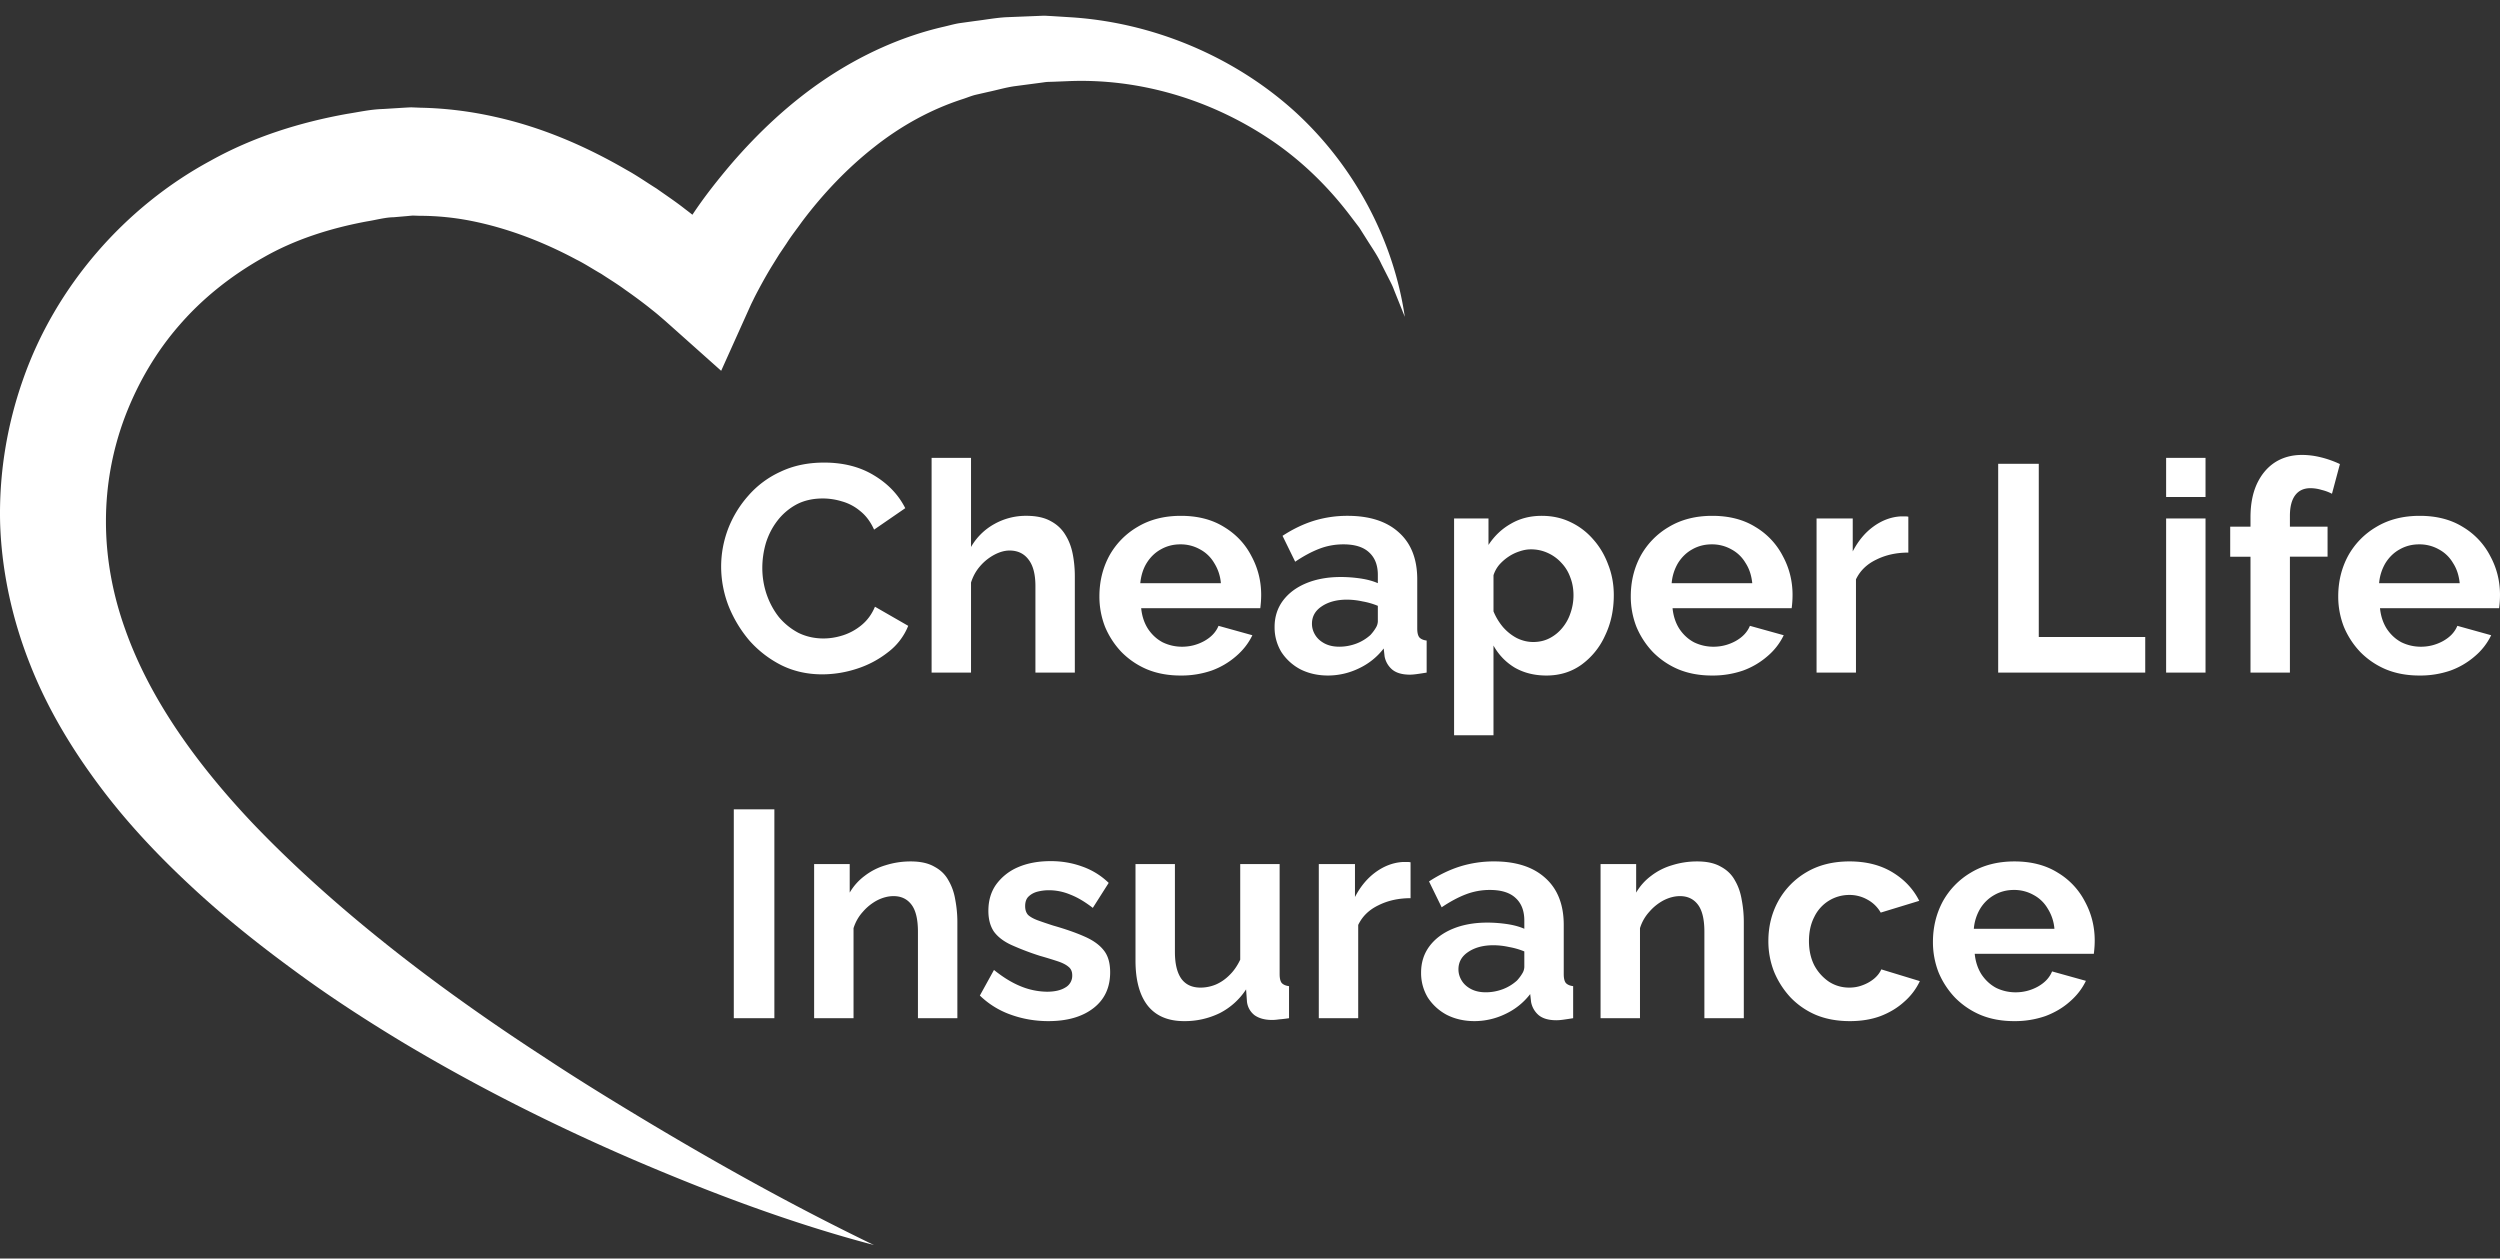
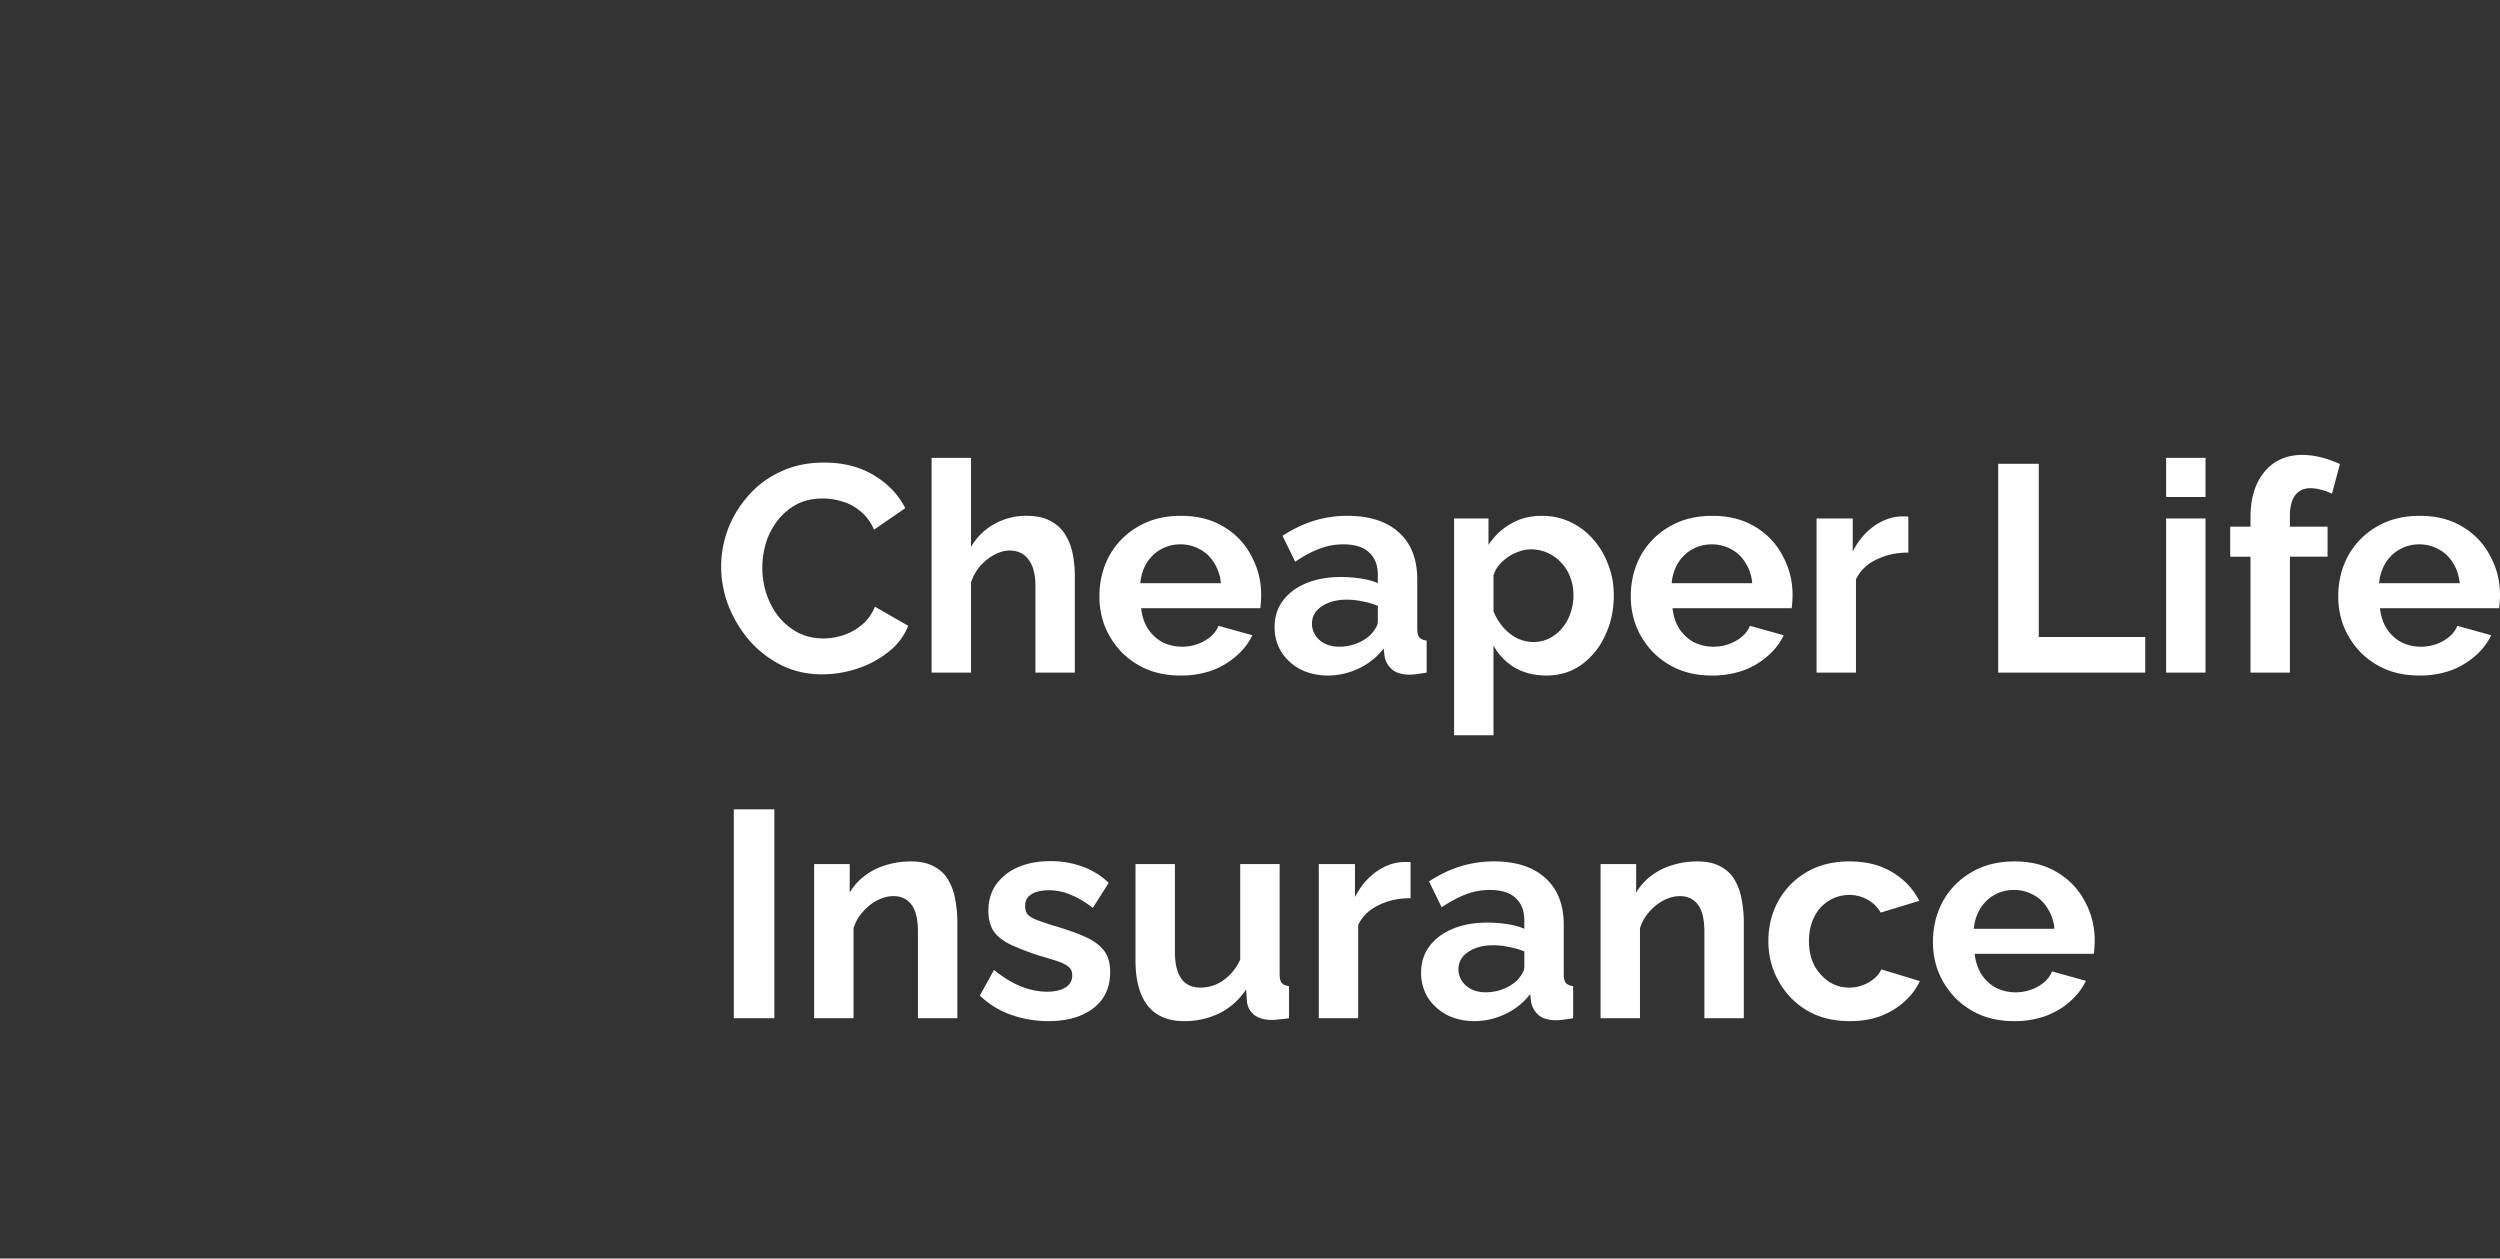
<svg xmlns="http://www.w3.org/2000/svg" width="147" height="74" fill="none">
  <rect width="100%" height="100%" fill="#333333" stroke="none" />
-   <path d="M51.387 73.208c-4.858-1.28-9.585-3.063-14.216-5.05-4.63-2.002-9.157-4.273-13.53-6.892-2.178-1.317-4.348-2.724-6.4-4.244-2.067-1.514-4.095-3.128-6.009-4.914-1.915-1.78-3.746-3.71-5.36-5.87-1.613-2.155-3.056-4.521-4.088-7.134C.746 36.501.105 33.673.008 30.79c-.076-2.879.39-5.77 1.351-8.49C3.267 16.848 7.324 12.18 12.38 9.45c2.513-1.403 5.271-2.26 8.03-2.755.7-.108 1.36-.263 2.12-.286l1.107-.069c.185-.01.37-.024.554-.028l.55.022c1.472.03 2.925.214 4.328.528 2.816.618 5.415 1.756 7.792 3.137.606.333 1.165.728 1.748 1.09.557.396 1.127.772 1.663 1.196.546.409 1.068.85 1.59 1.297.257.232.515.45.77.695.265.247.49.461.802.783l-4.655.828c.098-.203.167-.328.245-.481.078-.152.155-.283.232-.425.153-.281.314-.548.474-.816a30.65 30.65 0 011.002-1.566c.682-1.029 1.45-1.997 2.248-2.94 1.61-1.87 3.44-3.597 5.538-5.008 2.096-1.407 4.46-2.501 6.957-3.076.31-.07.623-.162.93-.212l.915-.127c.61-.074 1.213-.187 1.828-.224l1.845-.074c.153-.005.306-.015.46-.014l.461.025.923.058c4.916.284 9.68 2.298 13.24 5.497 3.558 3.221 5.863 7.61 6.525 12.124l-.635-1.582c-.092-.267-.233-.514-.358-.766l-.382-.752c-.233-.51-.562-.969-.855-1.44l-.445-.703-.504-.662c-1.33-1.762-2.918-3.301-4.708-4.504-3.576-2.404-7.797-3.634-11.97-3.446l-.78.031-.39.012c-.129.011-.259.034-.389.05l-1.549.204c-.514.075-1.02.226-1.529.333l-.76.174c-.25.064-.475.16-.712.238-1.885.605-3.648 1.576-5.23 2.828-1.586 1.246-3.013 2.744-4.256 4.4-.3.423-.623.827-.9 1.267l-.435.645-.41.661c-.271.44-.526.892-.767 1.342-.12.226-.241.451-.347.675-.054.11-.115.227-.16.33l-.128.284-1.599 3.555-3.056-2.726-.259-.23-.309-.265c-.203-.179-.432-.352-.648-.528a30.542 30.542 0 00-1.364-1.007c-.455-.338-.942-.63-1.412-.943-.491-.276-.963-.592-1.465-.84-1.975-1.06-4.048-1.843-6.122-2.263a15.706 15.706 0 00-3.102-.312l-.386-.013c-.127.007-.253.023-.38.033l-.762.065c-.493.007-1.052.165-1.584.248-2.14.4-4.222 1.059-6.067 2.117-1.85 1.04-3.526 2.355-4.908 3.942-1.388 1.581-2.467 3.424-3.22 5.394a17.384 17.384 0 00-1.13 6.209c0 2.116.39 4.25 1.128 6.31 1.462 4.148 4.248 7.977 7.511 11.426 3.29 3.44 7.062 6.61 10.99 9.506a126.863 126.863 0 006.079 4.196c2.06 1.366 4.176 2.66 6.306 3.938 4.266 2.55 8.626 4.967 13.144 7.148l-.001.001z" fill="#fff" />
  <path d="M42.403 33.322c0-.749.133-1.481.398-2.196a6.403 6.403 0 011.193-1.972 5.565 5.565 0 011.903-1.418c.75-.357 1.602-.536 2.56-.536 1.13 0 2.103.248 2.922.744.83.496 1.447 1.141 1.85 1.937l-1.833 1.262c-.207-.46-.478-.824-.813-1.09a2.853 2.853 0 00-1.072-.57 3.862 3.862 0 00-1.124-.173c-.6 0-1.124.121-1.574.363a3.52 3.52 0 00-1.107.952c-.3.392-.524.83-.674 1.314a5.265 5.265 0 00-.208 1.453c0 .541.087 1.066.26 1.573.173.496.415.94.726 1.332.323.38.703.686 1.142.917.45.219.94.328 1.47.328.38 0 .766-.063 1.158-.19a3.286 3.286 0 001.09-.605c.334-.277.594-.634.778-1.072l1.955 1.124a3.635 3.635 0 01-1.194 1.556 5.822 5.822 0 01-1.833.969 6.573 6.573 0 01-2.023.328c-.877 0-1.678-.178-2.404-.536a6.301 6.301 0 01-1.886-1.453 7.345 7.345 0 01-1.227-2.04 6.449 6.449 0 01-.433-2.3zM63.2 39.548h-2.317v-5.084c0-.703-.138-1.228-.415-1.574-.265-.346-.634-.519-1.107-.519-.276 0-.57.08-.882.242a2.918 2.918 0 00-.847.675c-.242.277-.421.6-.536.968v5.292h-2.318V26.923h2.318v5.24a3.57 3.57 0 011.366-1.348 3.793 3.793 0 011.885-.485c.588 0 1.067.104 1.435.312.37.196.658.467.865.813.208.334.352.714.433 1.141.08.415.12.848.12 1.297v5.655zm6.218.173c-.726 0-1.383-.12-1.971-.363a4.631 4.631 0 01-1.505-1.02 4.868 4.868 0 01-.968-1.488 4.884 4.884 0 01-.329-1.78c0-.866.19-1.655.57-2.37a4.466 4.466 0 011.661-1.712c.726-.439 1.58-.657 2.56-.657.991 0 1.839.218 2.542.657.703.426 1.24.997 1.608 1.712.38.703.571 1.464.571 2.283 0 .138-.006.282-.017.432a8.675 8.675 0 01-.035.346h-7.004c.046.461.178.865.398 1.21.23.346.518.612.864.796.358.173.738.26 1.142.26.461 0 .893-.11 1.297-.33.415-.23.697-.53.847-.898l1.99.553c-.22.461-.537.87-.952 1.228a4.55 4.55 0 01-1.436.847 5.46 5.46 0 01-1.833.294zm-2.369-5.43h4.739a2.618 2.618 0 00-.398-1.193 2.116 2.116 0 00-.83-.796 2.309 2.309 0 00-1.159-.294c-.415 0-.795.098-1.141.294-.335.184-.612.45-.83.796-.208.334-.335.732-.381 1.193zm7.897 2.577c0-.588.162-1.101.484-1.54.335-.45.796-.795 1.384-1.037.588-.242 1.263-.363 2.023-.363.38 0 .767.029 1.16.086.391.058.731.15 1.02.277v-.484c0-.577-.173-1.02-.52-1.332-.334-.311-.835-.467-1.504-.467-.496 0-.968.086-1.418.26-.45.172-.922.426-1.418.76l-.744-1.521c.6-.393 1.21-.687 1.833-.883a6.696 6.696 0 011.99-.293c1.29 0 2.294.322 3.008.968.727.646 1.09 1.568 1.09 2.767v2.888c0 .242.04.415.121.52.092.103.236.166.432.19v1.884c-.207.035-.397.064-.57.087-.162.023-.3.035-.415.035-.462 0-.813-.104-1.055-.312a1.34 1.34 0 01-.433-.76l-.052-.468c-.392.508-.882.9-1.47 1.176a4.183 4.183 0 01-1.798.415c-.6 0-1.142-.12-1.626-.363a3.006 3.006 0 01-1.124-1.02 2.783 2.783 0 01-.398-1.47zm5.638.467c.127-.139.23-.277.311-.415a.768.768 0 00.122-.38v-.917a4.292 4.292 0 00-.9-.26 4.379 4.379 0 00-.916-.104c-.6 0-1.096.133-1.488.398-.38.254-.57.594-.57 1.02 0 .231.063.45.19.658.127.207.311.374.553.501.242.127.53.19.865.19.346 0 .686-.063 1.02-.19a2.62 2.62 0 00.813-.501zm10.346 2.386c-.703 0-1.326-.155-1.868-.467a3.448 3.448 0 01-1.245-1.297v5.275H85.5V30.486h2.023v1.557c.346-.53.784-.946 1.315-1.246.53-.31 1.135-.466 1.815-.466.611 0 1.17.12 1.678.363.519.242.968.582 1.349 1.02.38.427.674.922.882 1.487.219.554.329 1.153.329 1.799 0 .876-.173 1.672-.52 2.387a4.279 4.279 0 01-1.4 1.712c-.588.415-1.268.622-2.04.622zm-.778-1.971c.357 0 .68-.075.968-.225.289-.15.536-.352.744-.605.22-.266.38-.56.484-.882A3.16 3.16 0 0092.521 35c0-.38-.063-.732-.19-1.055a2.369 2.369 0 00-.519-.847A2.409 2.409 0 0091 32.51a2.323 2.323 0 00-.986-.208c-.219 0-.443.04-.674.121a2.52 2.52 0 00-.64.311 2.79 2.79 0 00-.553.485c-.15.184-.26.386-.329.605v2.127c.138.334.323.64.554.917.242.276.518.496.83.657.31.15.628.225.95.225zm10.511 1.971c-.726 0-1.383-.12-1.971-.363a4.63 4.63 0 01-1.505-1.02 4.868 4.868 0 01-.968-1.488 4.884 4.884 0 01-.329-1.78c0-.866.19-1.655.57-2.37a4.466 4.466 0 011.661-1.712c.726-.439 1.58-.657 2.56-.657.991 0 1.839.218 2.542.657a4.255 4.255 0 011.608 1.712c.381.703.571 1.464.571 2.283a5.92 5.92 0 01-.052.778h-7.004c.046.461.178.865.398 1.21.23.346.518.612.864.796.358.173.738.26 1.142.26.461 0 .893-.11 1.297-.33.415-.23.697-.53.847-.898l1.989.553a3.72 3.72 0 01-.951 1.228 4.55 4.55 0 01-1.436.847 5.455 5.455 0 01-1.833.294zm-2.37-5.43h4.74c-.047-.461-.179-.86-.398-1.193a2.118 2.118 0 00-.83-.796 2.309 2.309 0 00-1.159-.294c-.415 0-.796.098-1.142.294-.334.184-.61.45-.83.796a2.753 2.753 0 00-.38 1.193zm13.917-1.799c-.704 0-1.332.139-1.885.415-.554.266-.952.652-1.194 1.16v5.481h-2.317v-9.062h2.127v1.937c.323-.623.732-1.113 1.228-1.47s1.02-.553 1.574-.588h.294a.73.73 0 01.173.017v2.11zm5.283 7.056V27.27h2.387v10.187h6.26v2.092h-8.647zm9.875 0v-9.062h2.317v9.062h-2.317zm0-10.324v-2.3h2.317v2.3h-2.317zm4.961 10.324v-6.814h-1.193V30.97h1.193v-.553c0-.75.121-1.395.364-1.937.253-.553.605-.98 1.055-1.28.461-.3.997-.45 1.608-.45.369 0 .738.047 1.107.139.38.092.755.225 1.124.398l-.467 1.746a2.66 2.66 0 00-.605-.225 2.296 2.296 0 00-.658-.103c-.392 0-.691.138-.899.415-.207.276-.311.68-.311 1.21v.64h2.214v1.764h-2.214v6.814h-2.318zm9.932.173c-.726 0-1.383-.12-1.971-.363a4.632 4.632 0 01-1.505-1.02 4.857 4.857 0 01-.968-1.488 4.886 4.886 0 01-.329-1.78c0-.866.19-1.655.571-2.37a4.464 4.464 0 011.66-1.712c.726-.439 1.58-.657 2.56-.657.991 0 1.839.218 2.542.657a4.255 4.255 0 011.608 1.712c.381.703.571 1.464.571 2.283a5.92 5.92 0 01-.052.778h-7.004c.046.461.179.865.398 1.21.23.346.518.612.864.796.358.173.738.26 1.142.26.461 0 .893-.11 1.297-.33.415-.23.697-.53.847-.898l1.989.553a3.72 3.72 0 01-.951 1.228 4.55 4.55 0 01-1.436.847 5.455 5.455 0 01-1.833.294zm-2.369-5.43h4.739c-.047-.461-.179-.86-.398-1.193a2.118 2.118 0 00-.83-.796 2.309 2.309 0 00-1.159-.294c-.415 0-.796.098-1.141.294-.335.184-.612.45-.831.796a2.755 2.755 0 00-.38 1.193zM43.147 59.87V47.59h2.386v12.28h-2.386zm13.146 0h-2.318v-5.085c0-.726-.126-1.257-.38-1.591-.254-.335-.605-.502-1.055-.502-.311 0-.628.081-.951.242a2.917 2.917 0 00-.848.675c-.253.277-.438.6-.553.968v5.293h-2.317v-9.063h2.092v1.678c.23-.392.525-.72.882-.986a3.741 3.741 0 011.228-.623 4.89 4.89 0 011.487-.224c.565 0 1.027.103 1.384.31.369.197.646.468.83.814.196.334.329.714.398 1.141.08.427.121.859.121 1.297v5.656zm5.353.172c-.773 0-1.51-.126-2.214-.38a4.976 4.976 0 01-1.816-1.124l.83-1.505c.542.438 1.073.761 1.592.969a4.18 4.18 0 001.521.311c.45 0 .808-.08 1.073-.242a.788.788 0 00.415-.727c0-.219-.075-.386-.225-.501-.15-.127-.369-.236-.657-.329a25.238 25.238 0 00-1.02-.311 15.827 15.827 0 01-1.678-.64c-.45-.207-.79-.467-1.02-.778-.22-.323-.33-.732-.33-1.228 0-.6.15-1.113.45-1.54a3.072 3.072 0 011.28-1.02c.554-.242 1.2-.363 1.937-.363.646 0 1.257.104 1.834.312a4.258 4.258 0 011.573.968l-.934 1.47c-.46-.357-.899-.617-1.314-.778a3.255 3.255 0 00-1.262-.26 2.71 2.71 0 00-.692.087c-.208.057-.38.156-.52.294-.126.127-.19.311-.19.553 0 .22.058.392.174.52.126.114.31.218.553.31.254.093.56.196.917.312.726.207 1.337.42 1.833.64.507.219.888.49 1.141.812.254.312.38.744.38 1.297 0 .9-.328 1.603-.985 2.11-.657.508-1.54.761-2.646.761zm5.121-3.562v-5.673h2.318v5.171c0 .692.127 1.217.38 1.574.254.346.629.519 1.125.519.3 0 .593-.058.882-.173.3-.127.57-.311.813-.554.253-.242.466-.547.64-.916v-5.62h2.317v6.467c0 .242.04.415.12.52.093.103.237.166.433.19v1.885c-.23.034-.426.057-.588.069-.15.023-.288.034-.415.034-.415 0-.755-.092-1.02-.276a1.165 1.165 0 01-.45-.796l-.052-.726a4.035 4.035 0 01-1.556 1.4 4.683 4.683 0 01-2.093.467c-.934 0-1.643-.3-2.127-.899-.484-.611-.727-1.499-.727-2.663zm16.173-3.667c-.703 0-1.331.139-1.884.415-.554.266-.952.652-1.194 1.16v5.482h-2.317v-9.063h2.127v1.937c.323-.623.732-1.112 1.228-1.47.496-.357 1.02-.553 1.574-.588h.294a.73.73 0 01.173.017v2.11zm.62 4.376c0-.588.161-1.101.484-1.54.334-.449.796-.795 1.383-1.037.588-.242 1.263-.363 2.024-.363.38 0 .767.029 1.159.086.392.058.732.15 1.02.277v-.484c0-.577-.173-1.02-.519-1.332-.334-.311-.836-.467-1.504-.467a3.92 3.92 0 00-1.419.26c-.45.172-.922.426-1.418.76l-.743-1.521c.6-.393 1.21-.687 1.833-.883a6.697 6.697 0 011.989-.294c1.291 0 2.294.323 3.009.969.726.646 1.09 1.568 1.09 2.767v2.888c0 .242.04.415.12.52.093.103.237.166.433.19v1.885a20.07 20.07 0 01-.57.086 3.01 3.01 0 01-.416.034c-.461 0-.813-.103-1.055-.31a1.34 1.34 0 01-.432-.762l-.052-.467c-.392.508-.882.9-1.47 1.176a4.182 4.182 0 01-1.799.415c-.6 0-1.141-.12-1.625-.363a3.006 3.006 0 01-1.125-1.02 2.785 2.785 0 01-.397-1.47zm5.638.467c.127-.139.23-.277.311-.415a.768.768 0 00.121-.38v-.917a4.29 4.29 0 00-.9-.26 4.379 4.379 0 00-.916-.104c-.6 0-1.095.133-1.487.398-.38.254-.57.594-.57 1.02 0 .231.063.45.19.658.126.207.31.375.553.501.242.127.53.19.865.19.345 0 .686-.063 1.02-.19a2.64 2.64 0 00.813-.501zm13.338 2.214h-2.318v-5.085c0-.726-.127-1.257-.38-1.591-.254-.335-.606-.502-1.055-.502-.312 0-.629.081-.952.242a2.915 2.915 0 00-.847.675 2.53 2.53 0 00-.553.968v5.293h-2.318v-9.063h2.093v1.678c.23-.392.524-.72.882-.986a3.742 3.742 0 011.228-.623 4.89 4.89 0 011.487-.224c.565 0 1.026.103 1.384.31.368.197.645.468.83.814.196.334.328.714.397 1.141.081.427.122.859.122 1.297v5.656zm6.234.172c-.737 0-1.4-.12-1.988-.363a4.5 4.5 0 01-1.505-1.037 5.038 5.038 0 01-.969-1.522 4.884 4.884 0 01-.328-1.782c0-.853.19-1.631.571-2.334a4.464 4.464 0 011.66-1.713c.715-.426 1.562-.64 2.542-.64.98 0 1.822.214 2.525.64.703.427 1.228.986 1.574 1.678l-2.266.692a1.971 1.971 0 00-.778-.761 2.122 2.122 0 00-1.072-.277 2.274 2.274 0 00-2.058 1.297c-.208.404-.311.876-.311 1.418 0 .53.103 1.003.311 1.419a2.7 2.7 0 00.865.968c.357.23.755.346 1.193.346.277 0 .536-.046.778-.139.254-.092.479-.219.675-.38.196-.161.34-.346.432-.553l2.266.691a3.68 3.68 0 01-.917 1.211c-.392.357-.859.64-1.401.847-.53.196-1.13.294-1.799.294zm9.661 0c-.727 0-1.384-.12-1.972-.363a4.642 4.642 0 01-1.505-1.02 4.877 4.877 0 01-.968-1.487 4.885 4.885 0 01-.329-1.782c0-.864.191-1.654.571-2.37a4.471 4.471 0 011.66-1.711c.727-.438 1.58-.657 2.56-.657.991 0 1.839.219 2.542.657a4.25 4.25 0 011.609 1.712c.38.703.57 1.464.57 2.283 0 .138-.005.282-.017.432a7.093 7.093 0 01-.035.346h-7.004c.046.461.179.865.398 1.21.231.346.519.612.865.796.357.173.738.26 1.141.26.461 0 .894-.11 1.297-.329.415-.23.698-.53.848-.9l1.989.554c-.22.461-.537.87-.952 1.228-.403.357-.882.64-1.435.847a5.463 5.463 0 01-1.833.294zm-2.37-5.43h4.739a2.618 2.618 0 00-.398-1.193 2.11 2.11 0 00-.83-.796 2.309 2.309 0 00-1.159-.294c-.415 0-.795.098-1.141.294a2.28 2.28 0 00-.83.796 2.743 2.743 0 00-.381 1.193z" fill="#fff" />
</svg>